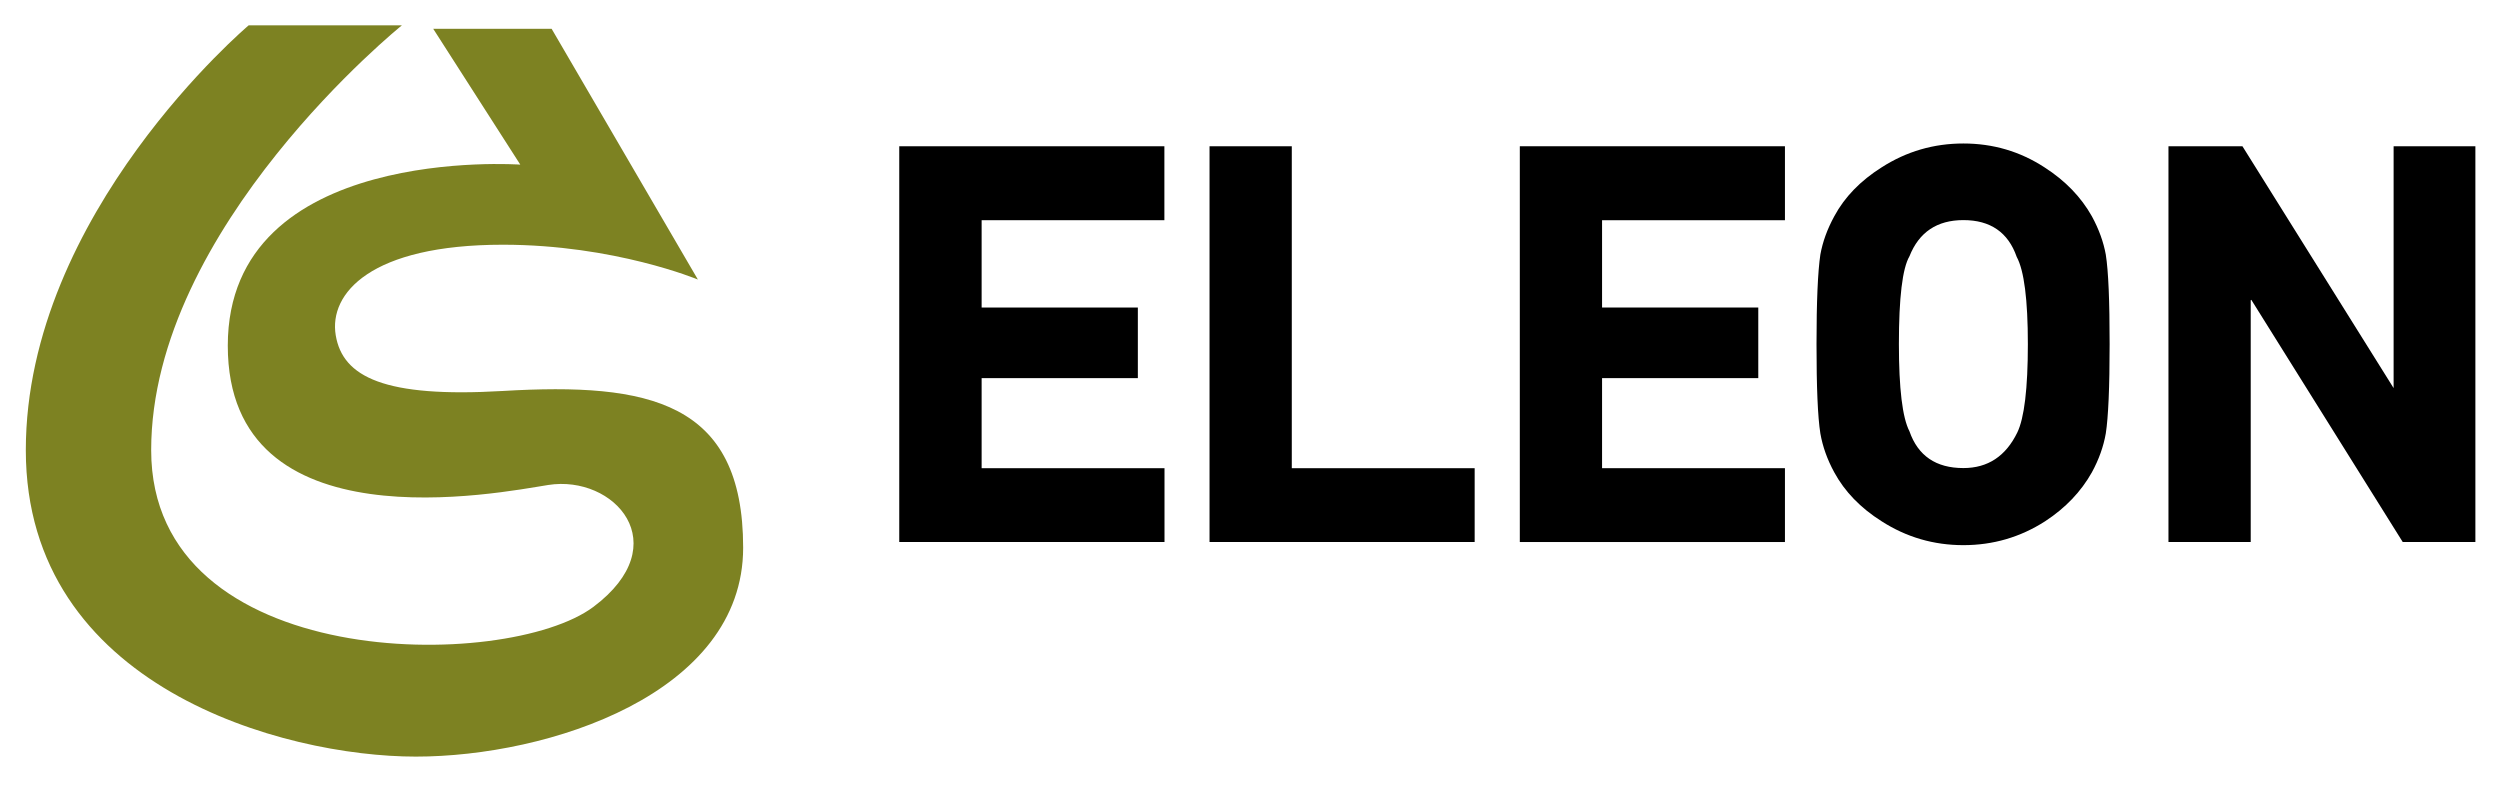
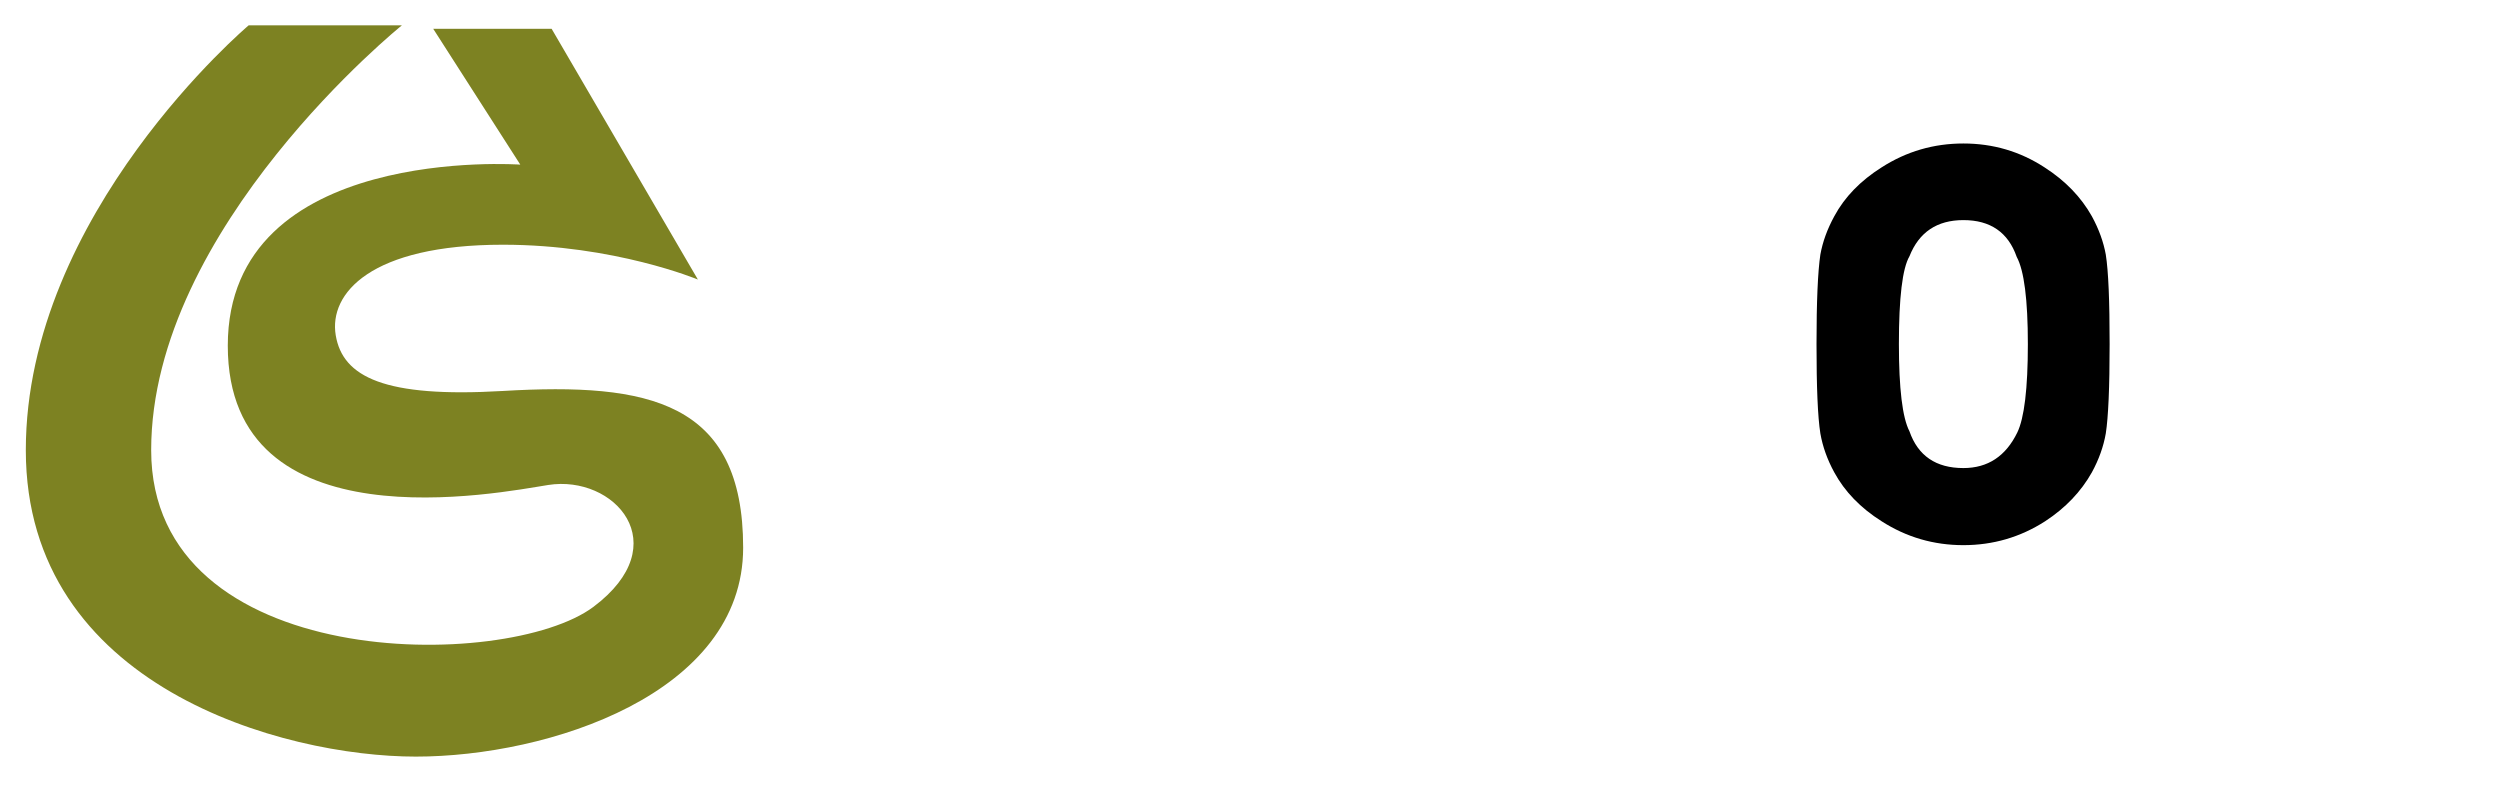
<svg xmlns="http://www.w3.org/2000/svg" version="1.1" id="Layer_1" x="0px" y="0px" viewBox="0 0 208.2 66.28" style="enable-background:new 0 0 208.2 66.28;" xml:space="preserve">
  <style type="text/css">
	.st0{fill:#7D8222;}
</style>
  <g>
    <path class="st0" d="M43.33,13.71c0,0-24.36-1.74-24.36,15.08s22.67,12.23,26.68,11.6c5.51-0.87,10.73,4.93,3.77,10.15   c-7.22,5.41-36.83,5.51-36.83-13.05S33.47,2.11,33.47,2.11H20.71c0,0-18.56,15.66-18.56,35.38s21.46,25.52,32.48,25.52   s27.26-5.22,27.26-17.4s-7.84-13.77-20.01-13.05c-9.86,0.58-13.34-1.16-13.92-4.64s2.9-7.54,13.92-7.54c9.3,0,16.24,2.9,16.24,2.9   L45.94,2.4h-9.86L43.33,13.71z" />
    <g>
-       <path d="M96.98,45.14H74.89V12.18h22.08v6.16H81.75v7.27h13.01v5.88H81.75v7.5h15.23V45.14z" />
-       <path d="M122.81,45.14h-22.08V12.18h6.85v26.81h15.23V45.14z" />
-       <path d="M148.65,45.14h-22.08V12.18h22.08v6.16h-15.23v7.27h13.01v5.88h-13.01v7.5h15.23V45.14z" />
      <path d="M163.51,11.95c2.47,0,4.72,0.66,6.76,1.99c1.73,1.11,3.04,2.47,3.94,4.07c0.59,1.08,0.97,2.15,1.16,3.19    c0.22,1.39,0.32,3.87,0.32,7.45c0,3.61-0.11,6.1-0.32,7.45c-0.19,1.08-0.57,2.16-1.16,3.24c-0.9,1.6-2.19,2.96-3.89,4.07    c-2.07,1.33-4.34,1.99-6.81,1.99c-2.47,0-4.74-0.66-6.81-1.99c-1.76-1.11-3.07-2.47-3.94-4.07c-0.59-1.08-0.97-2.16-1.16-3.24    c-0.22-1.39-0.32-3.87-0.32-7.45c0-3.55,0.11-6.03,0.32-7.45c0.19-1.05,0.57-2.11,1.16-3.19c0.86-1.6,2.18-2.96,3.94-4.07    C158.77,12.61,161.04,11.95,163.51,11.95z M168.88,28.66c0-3.7-0.31-6.13-0.93-7.27c-0.71-2.04-2.19-3.06-4.44-3.06    c-2.19,0-3.69,1-4.49,3.01c-0.59,1.02-0.88,3.46-0.88,7.31c0,3.7,0.29,6.13,0.88,7.27c0.71,2.04,2.21,3.06,4.49,3.06    c2.04,0,3.53-0.99,4.49-2.96C168.58,34.82,168.88,32.37,168.88,28.66z" />
-       <path d="M206.15,45.14h-6.05l-12.61-20.17L187.44,25v20.14h-6.85V12.18h6.16l12.59,20.14l0,0V12.18h6.81V45.14z" />
    </g>
  </g>
</svg>